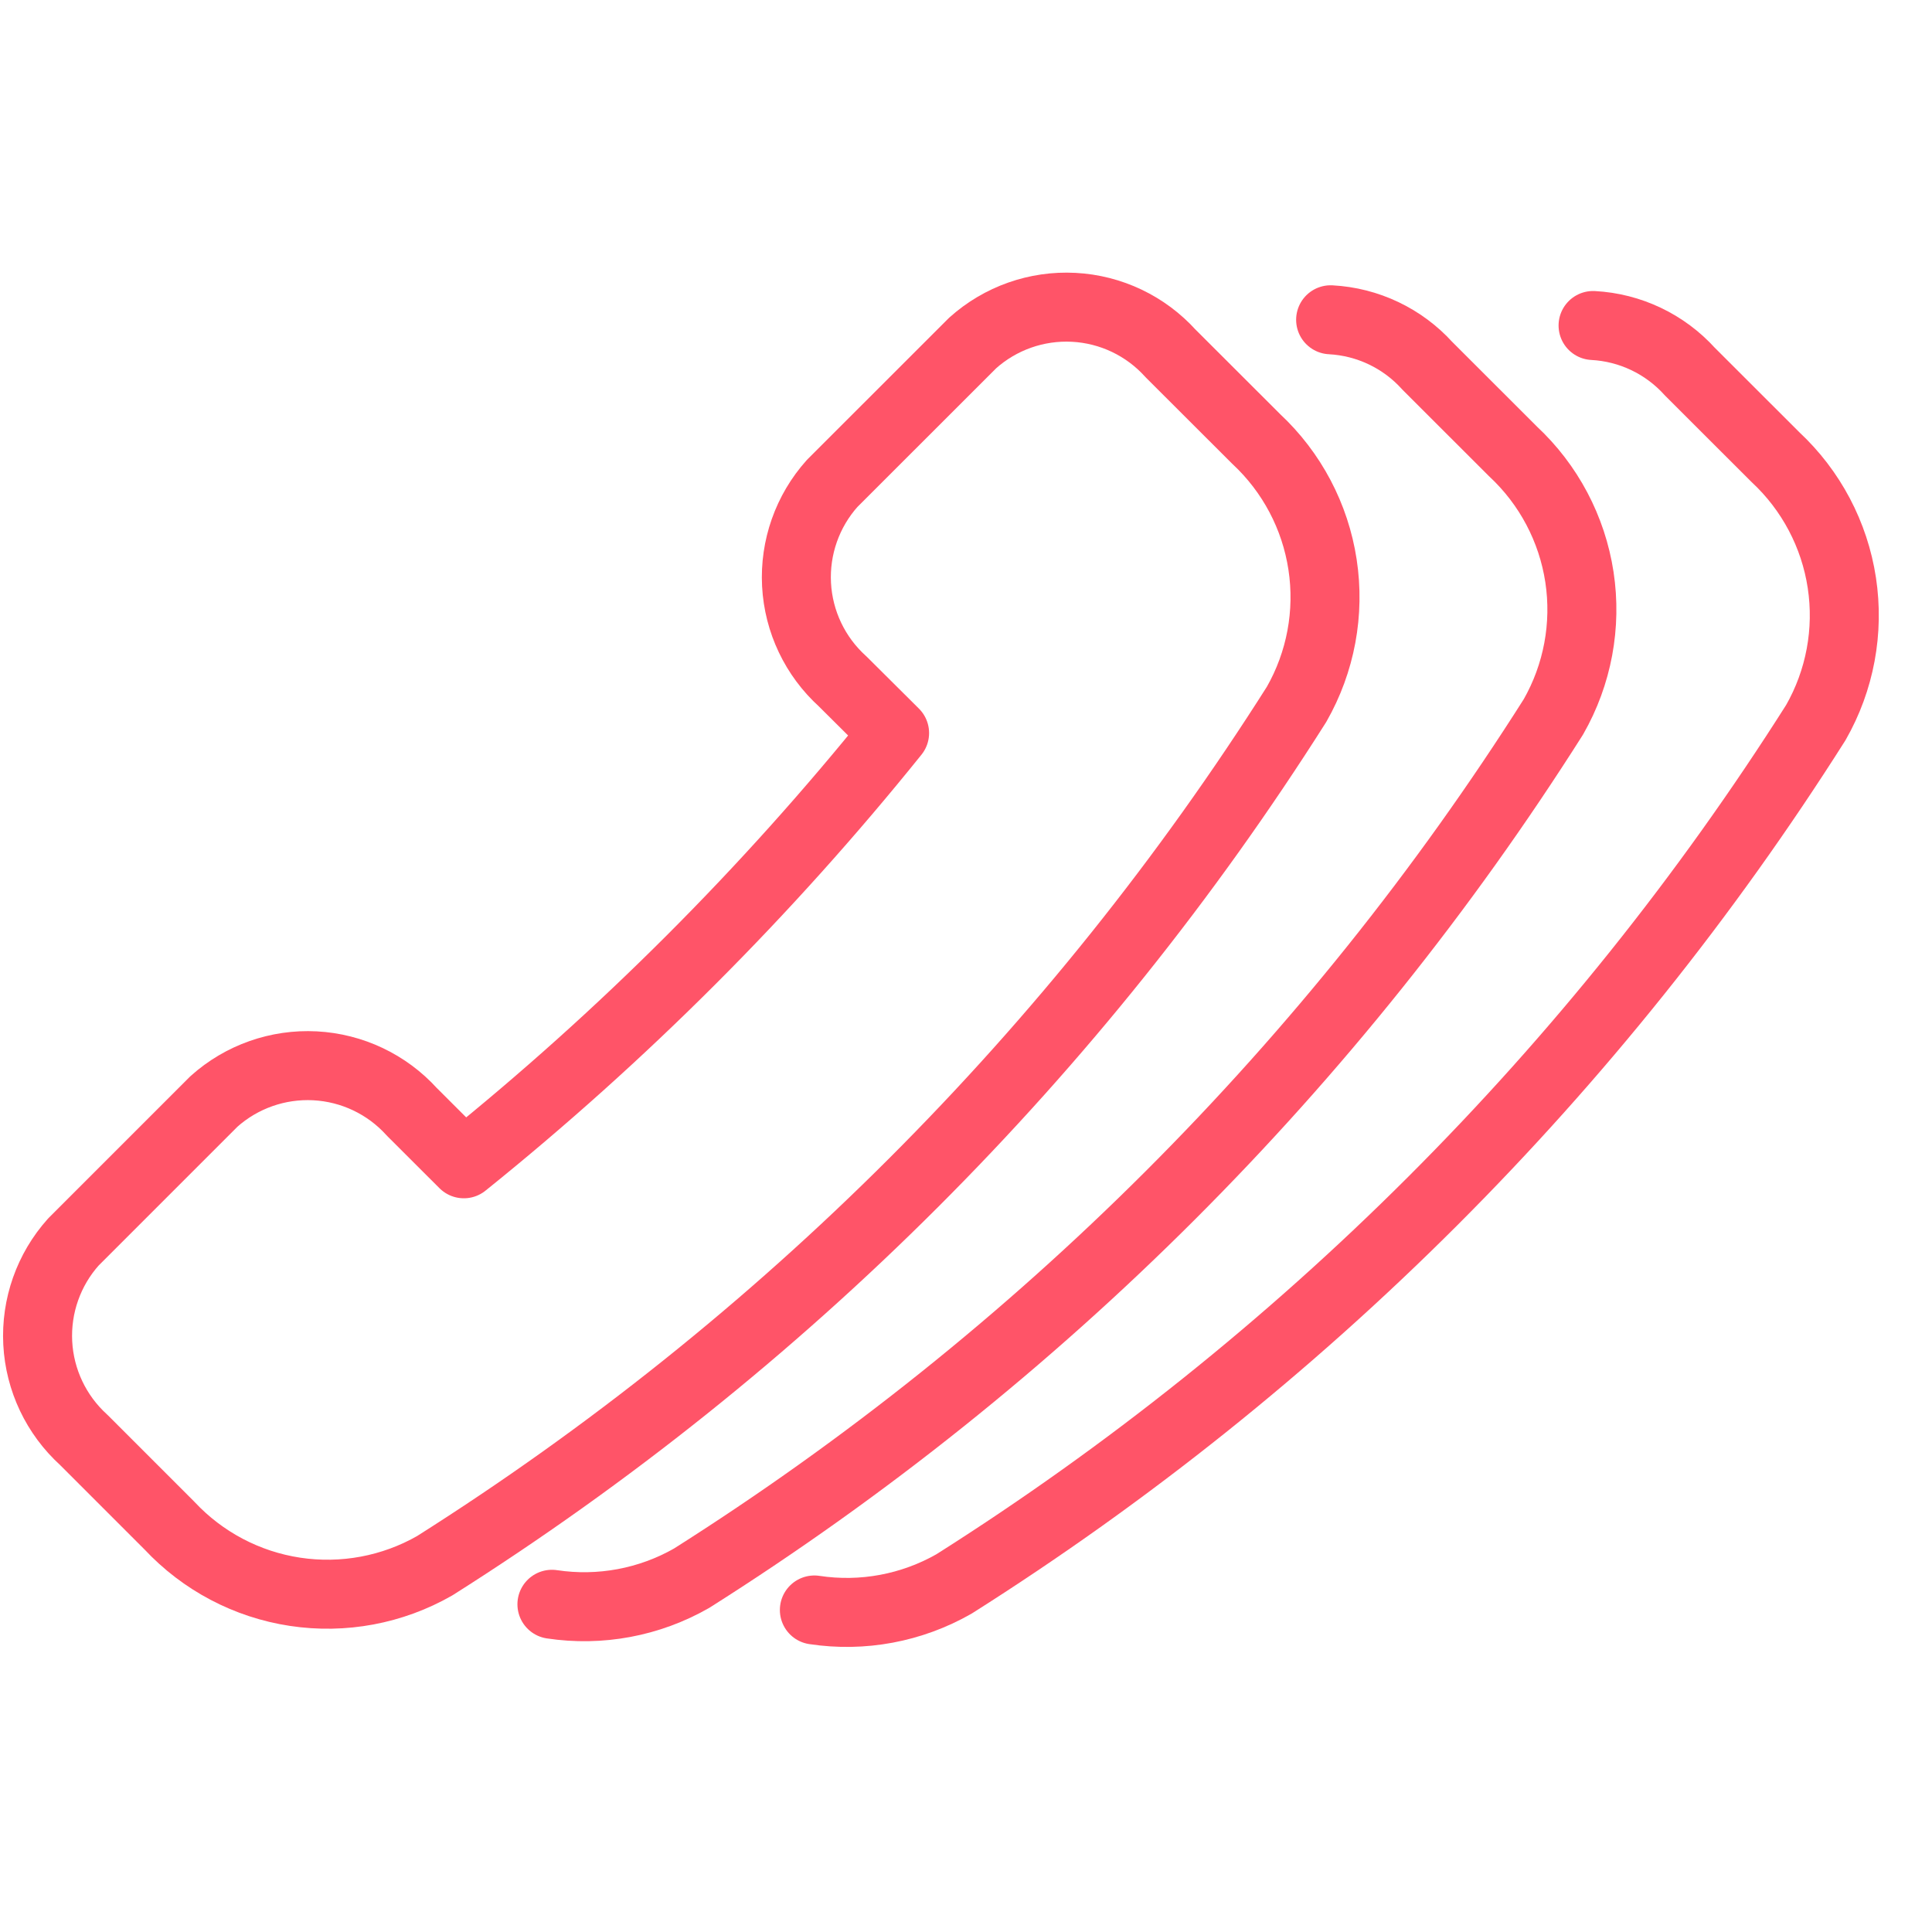
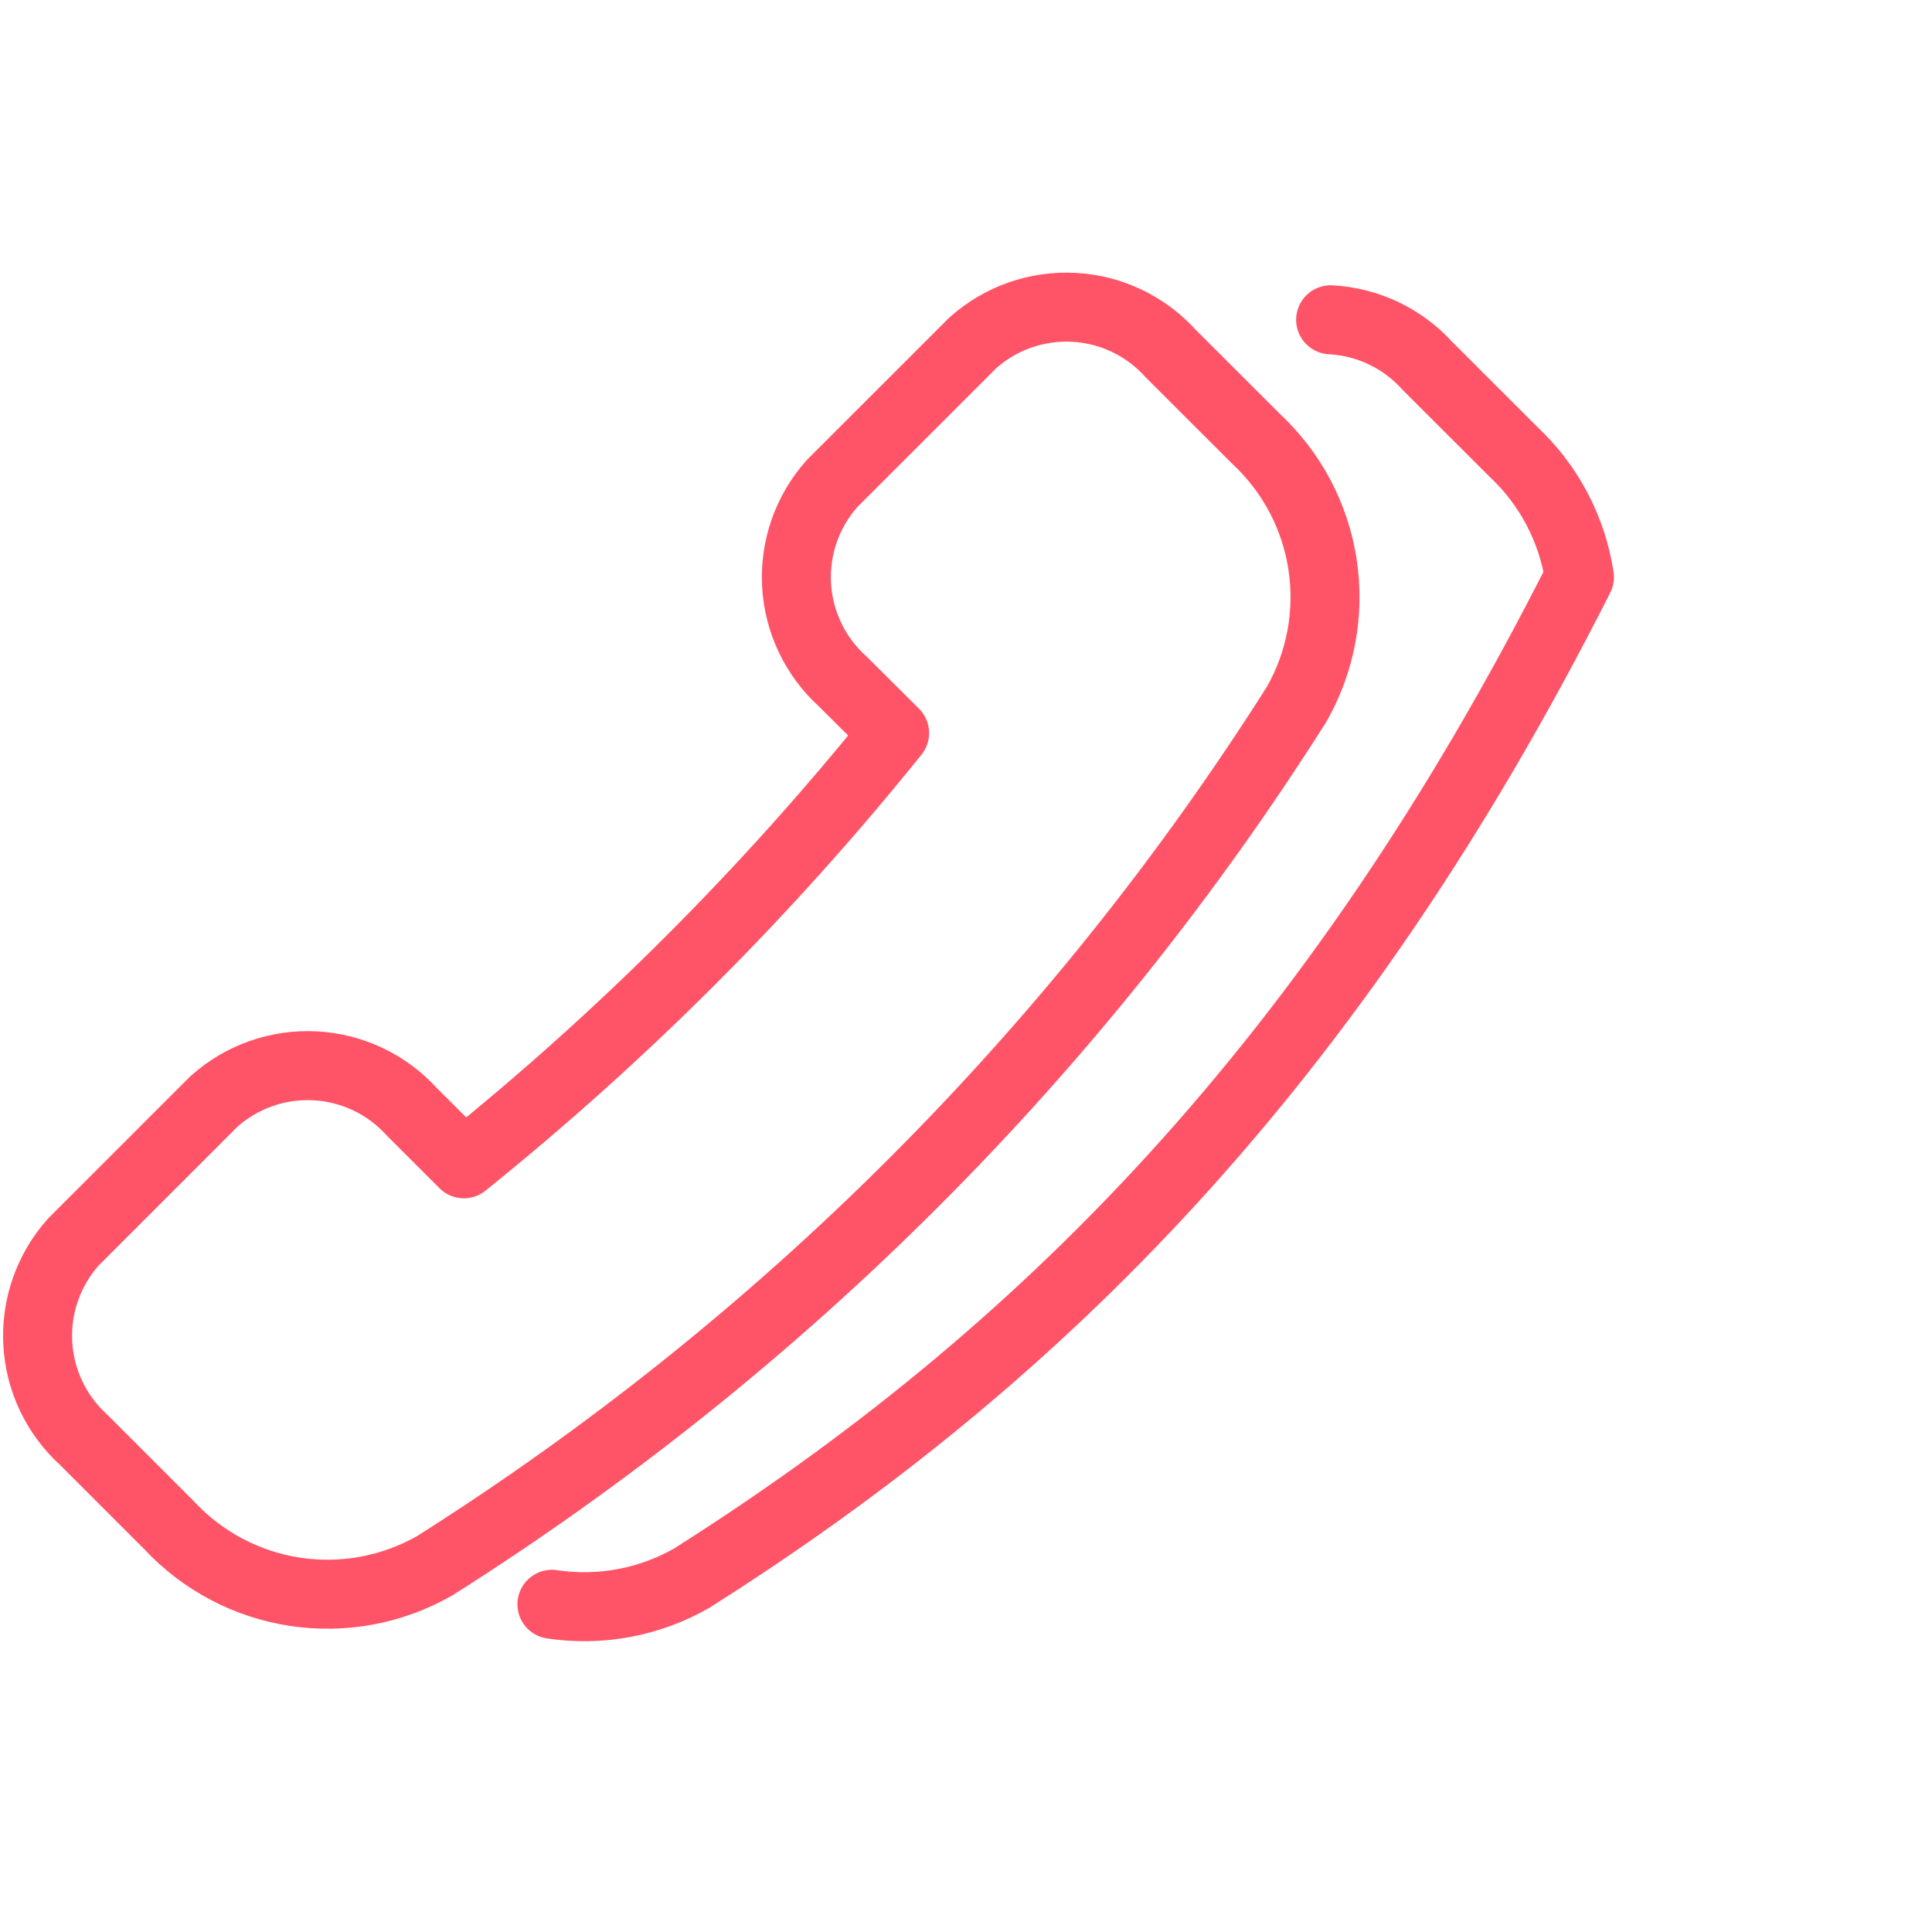
<svg xmlns="http://www.w3.org/2000/svg" width="56" height="56" viewBox="0 0 56 56" fill="none">
  <path d="M24.423 19.749C23.625 19.027 23.145 18.018 23.088 16.943C23.032 15.868 23.403 14.814 24.121 14.012L28.194 9.941C28.995 9.223 30.049 8.851 31.124 8.908C32.199 8.964 33.207 9.445 33.929 10.244L36.411 12.723C37.445 13.686 38.123 14.97 38.335 16.366C38.548 17.763 38.282 19.19 37.581 20.417C31.204 30.485 22.672 39.012 12.601 45.383C11.376 46.084 9.949 46.35 8.553 46.139C7.157 45.928 5.874 45.251 4.91 44.219L2.425 41.734C1.629 41.011 1.15 40.002 1.094 38.928C1.039 37.853 1.41 36.8 2.128 35.999L6.201 31.926C7.003 31.208 8.056 30.837 9.131 30.893C10.205 30.95 11.214 31.428 11.936 32.226L13.445 33.733C18.044 30.033 22.23 25.847 25.93 21.248L24.423 19.749Z" stroke="#FF5468" stroke-width="2" stroke-linecap="round" stroke-linejoin="round" />
-   <path d="M38.569 9.269C39.644 9.326 40.653 9.806 41.374 10.605L43.856 13.085C44.89 14.048 45.568 15.331 45.781 16.728C45.993 18.125 45.727 19.552 45.026 20.779C38.649 30.846 30.118 39.373 20.047 45.745C18.821 46.446 17.395 46.712 15.998 46.501" stroke="#FF5468" stroke-width="2" stroke-linecap="round" stroke-linejoin="round" />
-   <path d="M46.176 9.435C47.251 9.492 48.259 9.972 48.981 10.771L51.463 13.251C52.496 14.213 53.175 15.497 53.387 16.894C53.599 18.29 53.334 19.718 52.633 20.944C46.256 31.012 37.724 39.539 27.653 45.911C26.427 46.611 25.001 46.878 23.605 46.666" stroke="#FF5468" stroke-width="2" stroke-linecap="round" stroke-linejoin="round" />
+   <path d="M38.569 9.269C39.644 9.326 40.653 9.806 41.374 10.605L43.856 13.085C44.89 14.048 45.568 15.331 45.781 16.728C38.649 30.846 30.118 39.373 20.047 45.745C18.821 46.446 17.395 46.712 15.998 46.501" stroke="#FF5468" stroke-width="2" stroke-linecap="round" stroke-linejoin="round" />
</svg>